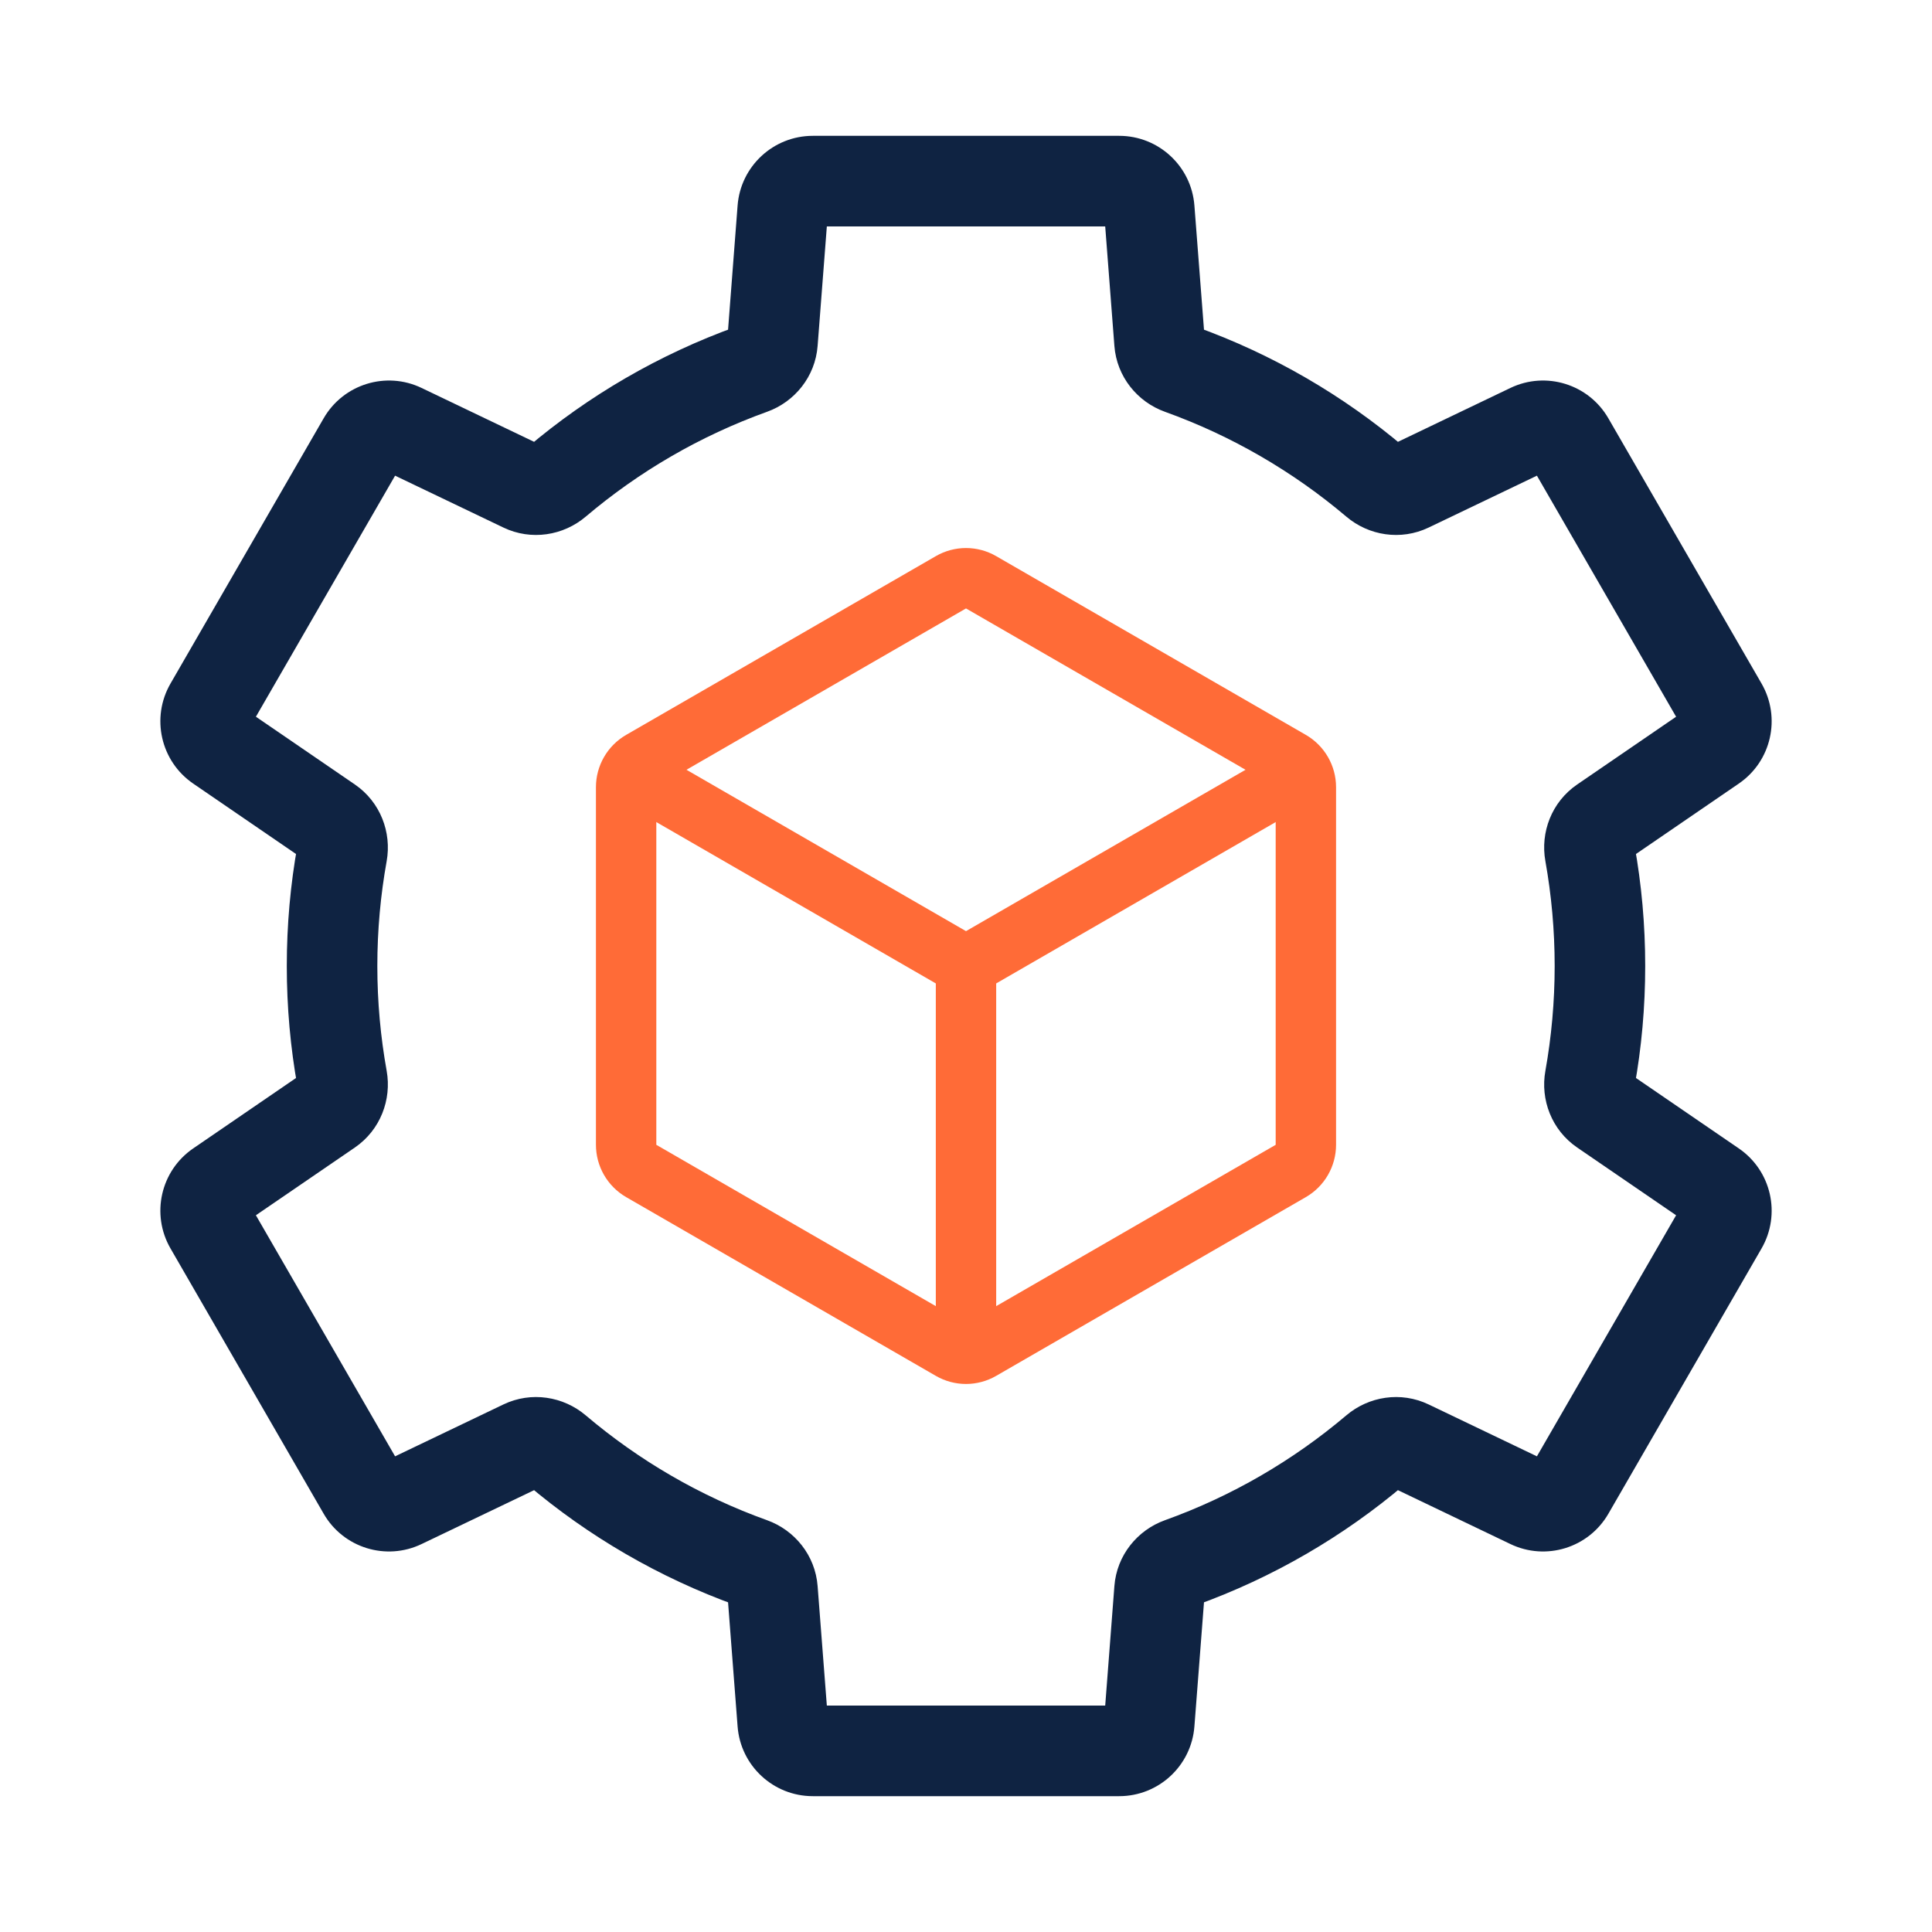
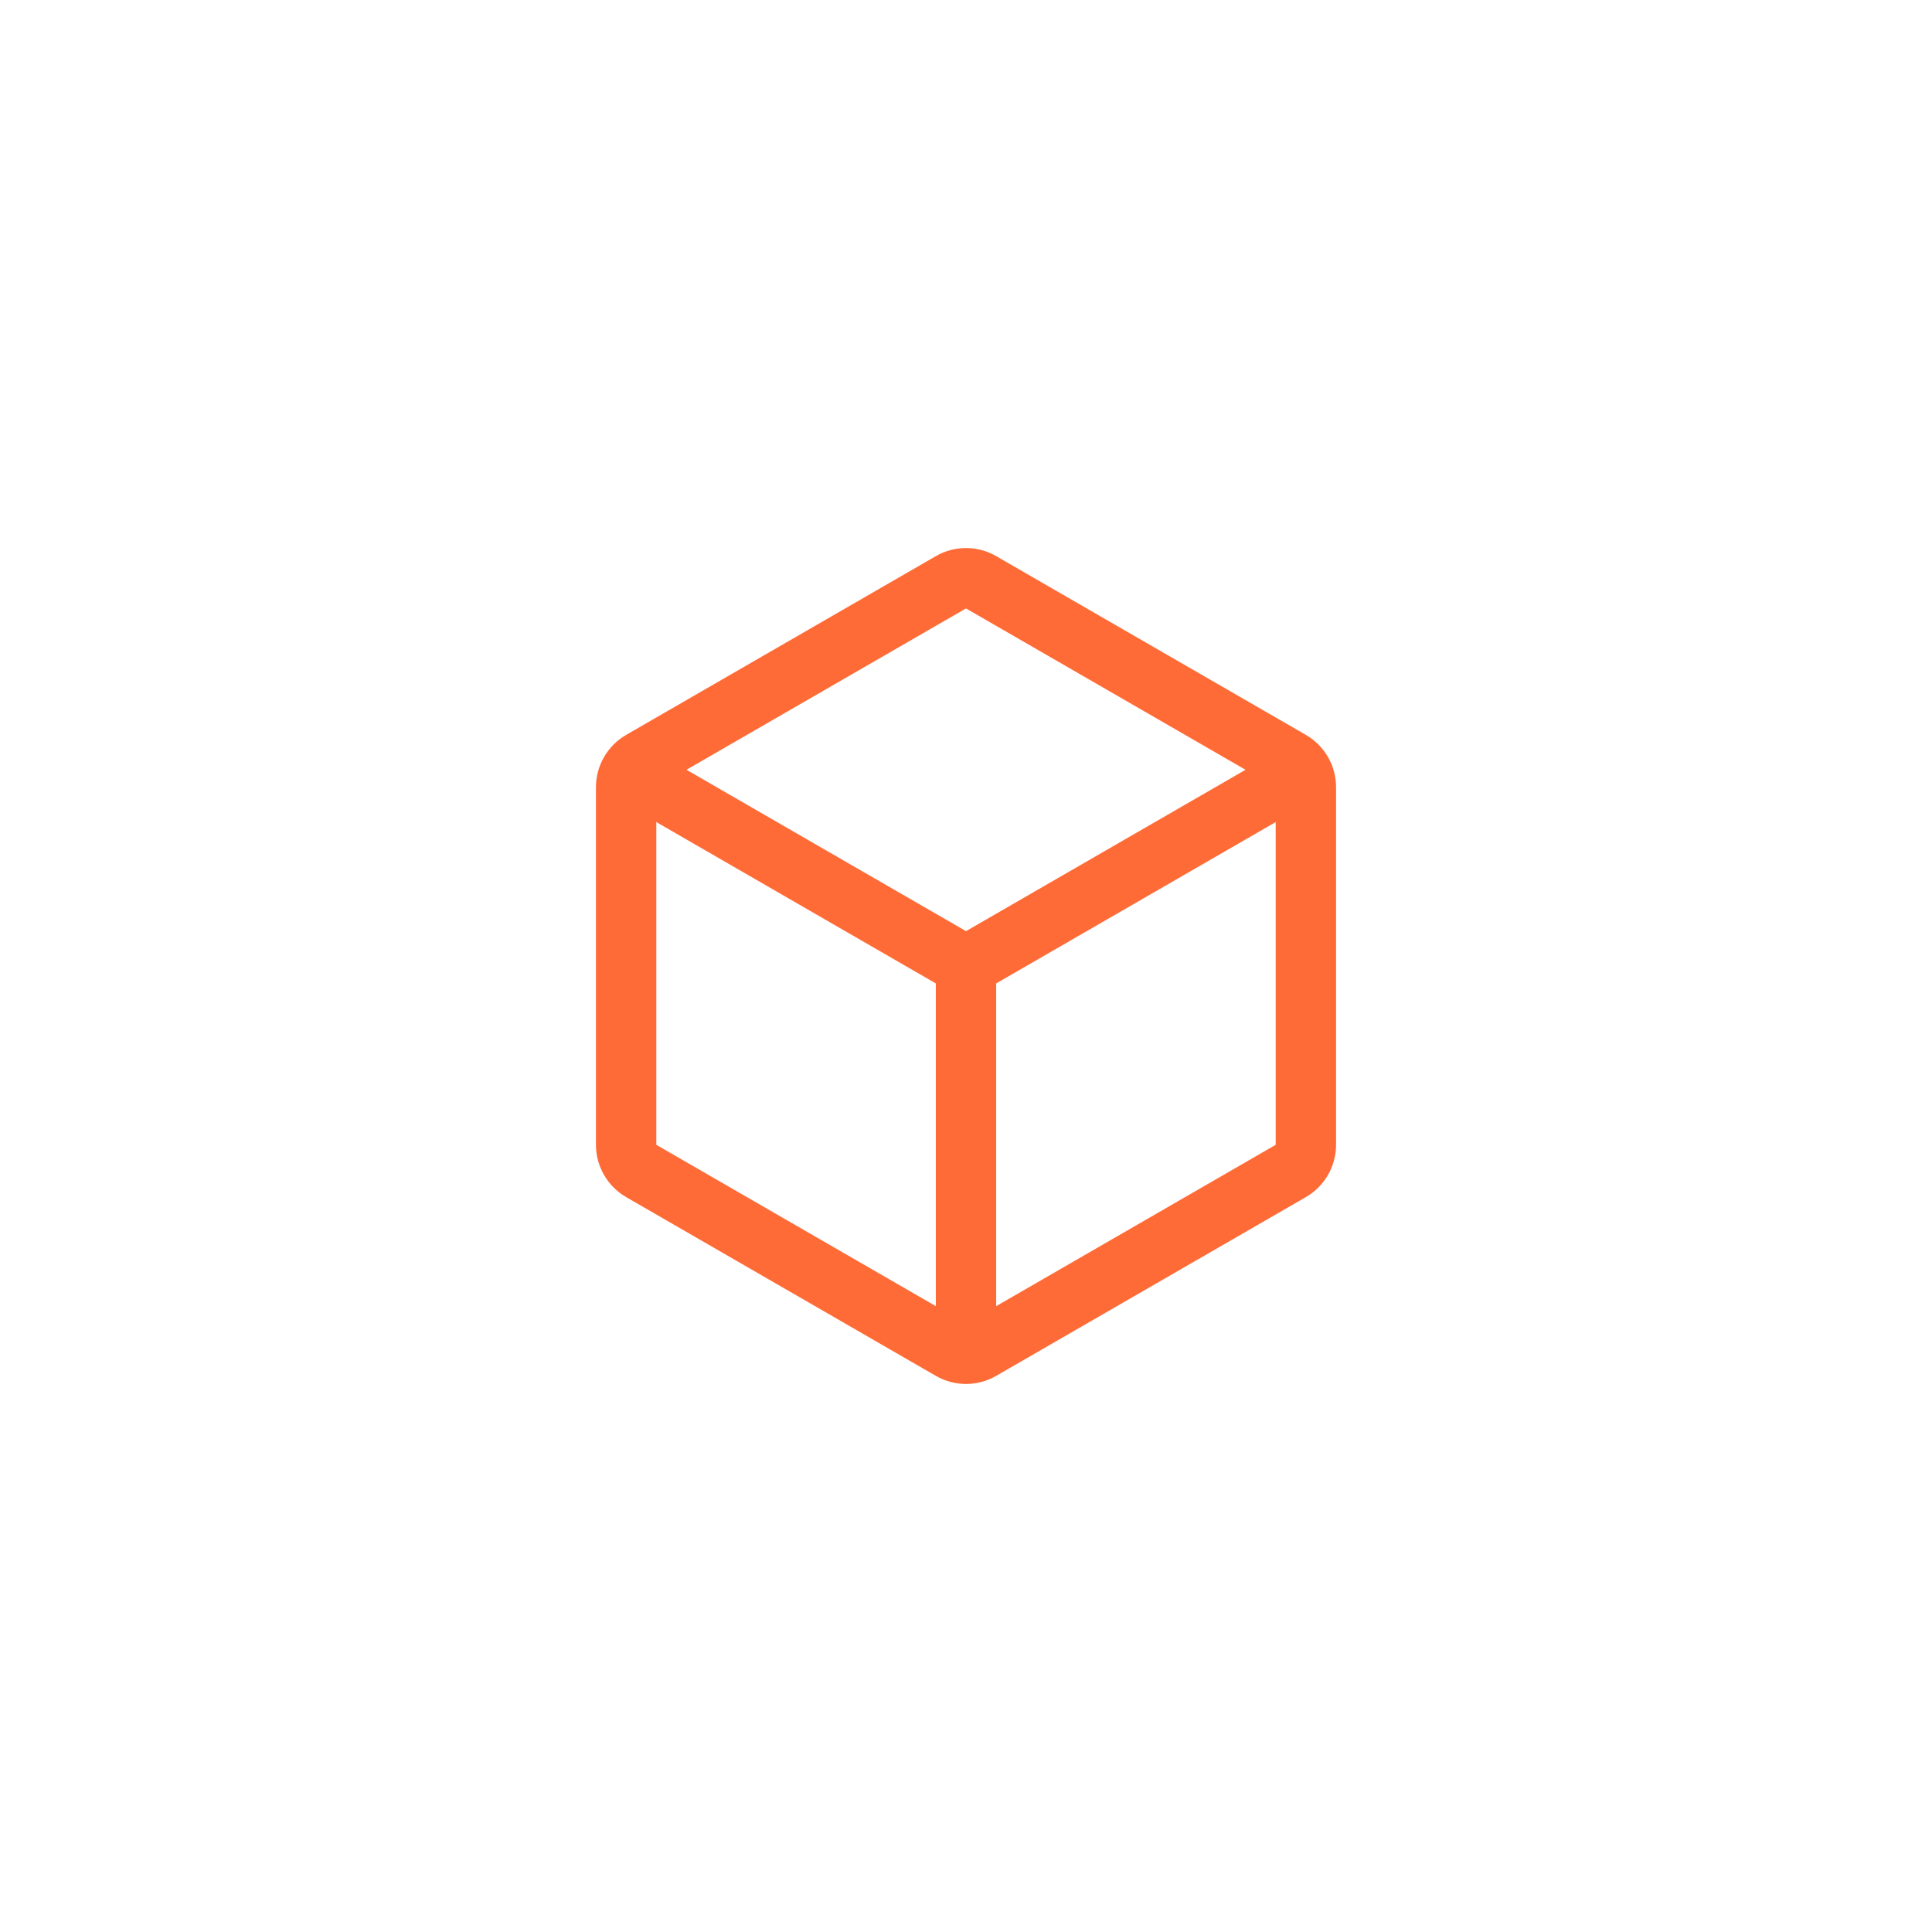
<svg xmlns="http://www.w3.org/2000/svg" width="36" height="36" viewBox="0 0 36 36" fill="none">
-   <path d="M21.992 6.879L21.707 7.673L21.992 6.879ZM21.606 6.381L20.765 6.446L21.606 6.381ZM31.924 13.905L32.4 14.601L31.924 13.905ZM32.093 13.159L31.362 13.581L32.093 13.159ZM29.626 15.897L30.456 15.748L29.626 15.897ZM29.864 20.686L30.341 19.989L29.864 20.686ZM29.626 20.103L30.456 20.252L29.626 20.103ZM32.093 22.841L31.362 22.419L32.093 22.841ZM31.924 22.095L32.4 21.399L31.924 22.095ZM28.509 28.01L28.873 27.249L28.509 28.01ZM29.239 27.784L28.508 27.362L29.239 27.784ZM25.632 27.016L25.087 26.373L25.632 27.016ZM26.256 26.931L25.892 27.692L26.256 26.931ZM21.606 29.619L20.765 29.554L21.606 29.619ZM21.992 29.121L21.707 28.327L21.992 29.121ZM21.415 32.106L20.574 32.041L21.415 32.106ZM14.585 32.106L15.427 32.041L14.585 32.106ZM14.008 29.121L14.293 28.327L14.008 29.121ZM14.394 29.619L13.553 29.683L14.394 29.619ZM7.492 28.01L7.127 27.249L7.492 28.01ZM4.077 22.095L4.553 22.792L4.077 22.095ZM6.374 20.103L7.205 19.954L6.374 20.103ZM6.136 20.686L5.659 19.989L6.136 20.686ZM6.136 15.315L6.613 14.618L6.136 15.315ZM3.908 13.159L4.638 13.581L3.908 13.159ZM4.077 13.905L4.554 13.208L4.077 13.905ZM7.492 7.99L7.856 7.229L7.492 7.99ZM9.744 9.069L9.38 9.83L9.744 9.069ZM14.394 6.381L15.235 6.446L14.394 6.381ZM14.008 6.879L13.723 6.085L14.008 6.879ZM26.256 9.069L25.892 8.308L26.256 9.069ZM21.415 3.894L20.574 3.959L21.415 3.894ZM9.744 26.931L9.38 26.17L9.744 26.931ZM10.368 27.016L9.823 27.66L10.368 27.016ZM28.509 7.99L28.873 8.751L28.509 7.99ZM14.585 3.894L13.744 3.83L14.585 3.894ZM15.146 4.219H20.854V2.531H15.146V4.219ZM15.235 6.446L15.427 3.959L13.744 3.83L13.553 6.317L15.235 6.446ZM10.914 9.627C11.905 8.787 13.047 8.121 14.293 7.673L13.723 6.085C12.284 6.602 10.966 7.371 9.823 8.34L10.914 9.627ZM7.127 8.751L9.38 9.83L10.109 8.308L7.856 7.229L7.127 8.751ZM4.638 13.581L7.492 8.638L6.031 7.794L3.177 12.737L4.638 13.581ZM6.613 14.618L4.554 13.208L3.6 14.601L5.659 16.011L6.613 14.618ZM7.031 18C7.031 17.332 7.091 16.68 7.205 16.046L5.544 15.748C5.412 16.479 5.344 17.232 5.344 18H7.031ZM7.205 19.954C7.091 19.32 7.031 18.668 7.031 18H5.344C5.344 18.768 5.412 19.521 5.544 20.252L7.205 19.954ZM4.553 22.792L6.613 21.382L5.659 19.989L3.6 21.399L4.553 22.792ZM7.492 27.362L4.638 22.419L3.177 23.263L6.031 28.206L7.492 27.362ZM9.38 26.17L7.127 27.249L7.856 28.771L10.109 27.692L9.38 26.17ZM14.293 28.327C13.047 27.88 11.905 27.213 10.914 26.373L9.823 27.66C10.966 28.629 12.284 29.398 13.723 29.915L14.293 28.327ZM15.427 32.041L15.235 29.554L13.553 29.683L13.744 32.17L15.427 32.041ZM20.854 31.781H15.146V33.469H20.854V31.781ZM20.765 29.554L20.574 32.041L22.256 32.17L22.448 29.683L20.765 29.554ZM25.087 26.373C24.095 27.213 22.953 27.88 21.707 28.327L22.277 29.915C23.717 29.398 25.035 28.629 26.177 27.66L25.087 26.373ZM28.873 27.249L26.621 26.17L25.892 27.692L28.144 28.771L28.873 27.249ZM31.362 22.419L28.508 27.362L29.97 28.206L32.824 23.263L31.362 22.419ZM29.388 21.382L31.447 22.792L32.4 21.399L30.341 19.989L29.388 21.382ZM28.969 18C28.969 18.668 28.909 19.32 28.796 19.954L30.456 20.252C30.588 19.521 30.656 18.768 30.656 18H28.969ZM28.796 16.046C28.909 16.68 28.969 17.332 28.969 18H30.656C30.656 17.232 30.588 16.479 30.456 15.748L28.796 16.046ZM31.447 13.208L29.388 14.618L30.341 16.011L32.4 14.601L31.447 13.208ZM28.508 8.638L31.362 13.581L32.824 12.737L29.969 7.794L28.508 8.638ZM26.621 9.83L28.873 8.751L28.144 7.229L25.892 8.308L26.621 9.83ZM21.707 7.673C22.953 8.121 24.095 8.787 25.087 9.627L26.177 8.34C25.035 7.371 23.717 6.602 22.277 6.085L21.707 7.673ZM20.574 3.959L20.765 6.446L22.448 6.317L22.256 3.83L20.574 3.959ZM22.277 6.085C22.361 6.115 22.439 6.197 22.448 6.317L20.765 6.446C20.809 7.02 21.194 7.489 21.707 7.673L22.277 6.085ZM32.4 14.601C33.007 14.186 33.191 13.374 32.824 12.737L31.362 13.581C31.289 13.454 31.326 13.291 31.447 13.208L32.4 14.601ZM30.456 15.748C30.472 15.835 30.439 15.943 30.341 16.011L29.388 14.618C28.913 14.943 28.699 15.51 28.796 16.046L30.456 15.748ZM30.341 19.989C30.439 20.057 30.472 20.165 30.456 20.252L28.796 19.954C28.699 20.49 28.913 21.057 29.388 21.382L30.341 19.989ZM32.824 23.263C33.191 22.626 33.007 21.814 32.4 21.399L31.447 22.792C31.326 22.709 31.289 22.546 31.362 22.419L32.824 23.263ZM28.144 28.771C28.807 29.089 29.602 28.843 29.97 28.206L28.508 27.362C28.582 27.235 28.741 27.186 28.873 27.249L28.144 28.771ZM26.177 27.66C26.11 27.718 25.999 27.744 25.892 27.692L26.621 26.17C26.101 25.921 25.503 26.02 25.087 26.373L26.177 27.66ZM22.448 29.683C22.439 29.803 22.361 29.885 22.277 29.915L21.707 28.327C21.194 28.511 20.809 28.98 20.765 29.554L22.448 29.683ZM20.854 33.469C21.589 33.469 22.2 32.903 22.256 32.17L20.574 32.041C20.585 31.894 20.707 31.781 20.854 31.781V33.469ZM13.744 32.17C13.8 32.903 14.411 33.469 15.146 33.469V31.781C15.293 31.781 15.415 31.894 15.427 32.041L13.744 32.17ZM13.723 29.915C13.639 29.885 13.562 29.803 13.553 29.683L15.235 29.554C15.191 28.98 14.806 28.511 14.293 28.327L13.723 29.915ZM6.031 28.206C6.398 28.843 7.194 29.089 7.856 28.771L7.127 27.249C7.26 27.186 7.419 27.235 7.492 27.362L6.031 28.206ZM3.6 21.399C2.994 21.814 2.809 22.626 3.177 23.263L4.638 22.419C4.712 22.546 4.675 22.709 4.553 22.792L3.6 21.399ZM5.544 20.252C5.528 20.165 5.561 20.057 5.659 19.989L6.613 21.382C7.087 21.057 7.301 20.49 7.205 19.954L5.544 20.252ZM5.659 16.011C5.561 15.943 5.528 15.835 5.544 15.748L7.205 16.046C7.301 15.51 7.087 14.943 6.613 14.618L5.659 16.011ZM3.177 12.737C2.809 13.374 2.994 14.186 3.6 14.601L4.554 13.208C4.675 13.291 4.712 13.454 4.638 13.581L3.177 12.737ZM7.856 7.229C7.194 6.911 6.398 7.158 6.031 7.794L7.492 8.638C7.419 8.765 7.26 8.814 7.127 8.751L7.856 7.229ZM9.823 8.34C9.891 8.282 10.001 8.256 10.109 8.308L9.38 9.83C9.899 10.079 10.498 9.98 10.914 9.627L9.823 8.34ZM13.553 6.317C13.562 6.197 13.639 6.115 13.723 6.085L14.293 7.673C14.806 7.489 15.191 7.02 15.235 6.446L13.553 6.317ZM25.892 8.308C25.999 8.256 26.11 8.282 26.177 8.34L25.087 9.627C25.503 9.98 26.101 10.079 26.621 9.83L25.892 8.308ZM20.854 4.219C20.707 4.219 20.585 4.106 20.574 3.959L22.256 3.83C22.2 3.097 21.589 2.531 20.854 2.531V4.219ZM10.109 27.692C10.001 27.744 9.891 27.718 9.823 27.66L10.914 26.373C10.498 26.02 9.899 25.921 9.38 26.17L10.109 27.692ZM29.969 7.794C29.602 7.158 28.807 6.911 28.144 7.229L28.873 8.751C28.741 8.814 28.581 8.765 28.508 8.638L29.969 7.794ZM15.146 2.531C14.411 2.531 13.8 3.097 13.744 3.83L15.427 3.959C15.415 4.106 15.293 4.219 15.146 4.219V2.531Z" fill="#0F2342" />
  <path d="M17.719 10.85C17.893 10.749 18.107 10.749 18.281 10.85L24.052 14.181C24.226 14.282 24.333 14.468 24.333 14.668V21.331C24.333 21.532 24.226 21.718 24.052 21.819L18.281 25.15C18.107 25.251 17.893 25.251 17.719 25.15L11.948 21.819C11.774 21.718 11.667 21.532 11.667 21.331V14.668C11.667 14.468 11.774 14.282 11.948 14.181L17.719 10.85Z" stroke="#FF6B37" stroke-width="1.125" />
  <path d="M24.333 14.344L18 18M18 18L11.667 14.344M18 18V24.75" stroke="#FF6B37" stroke-width="1.125" />
</svg>